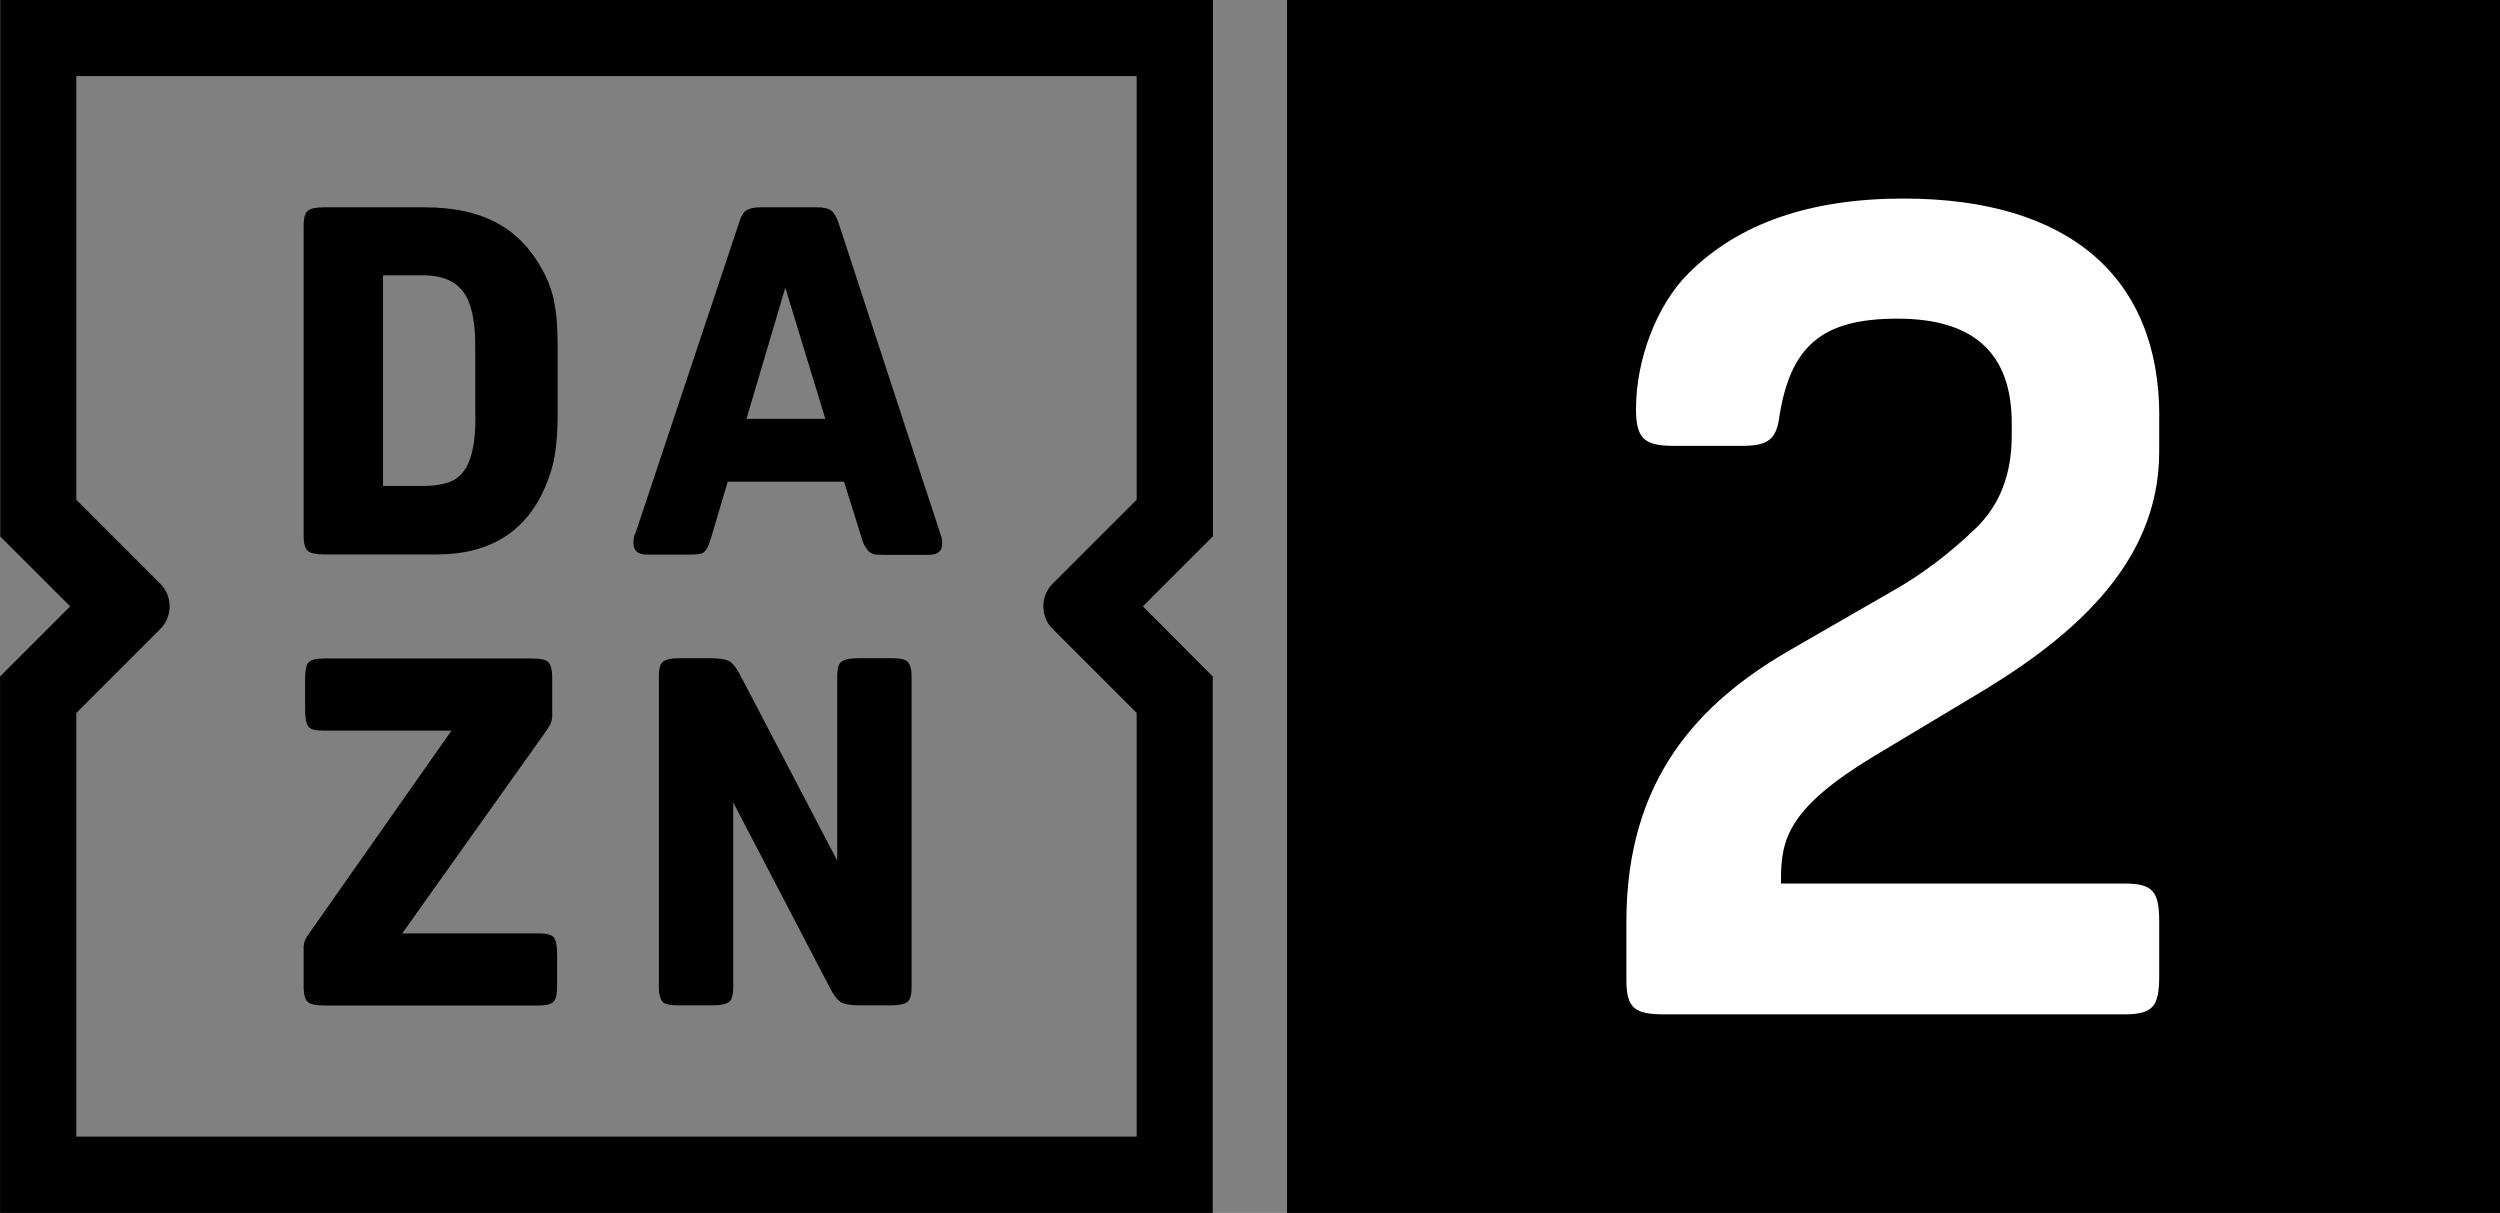
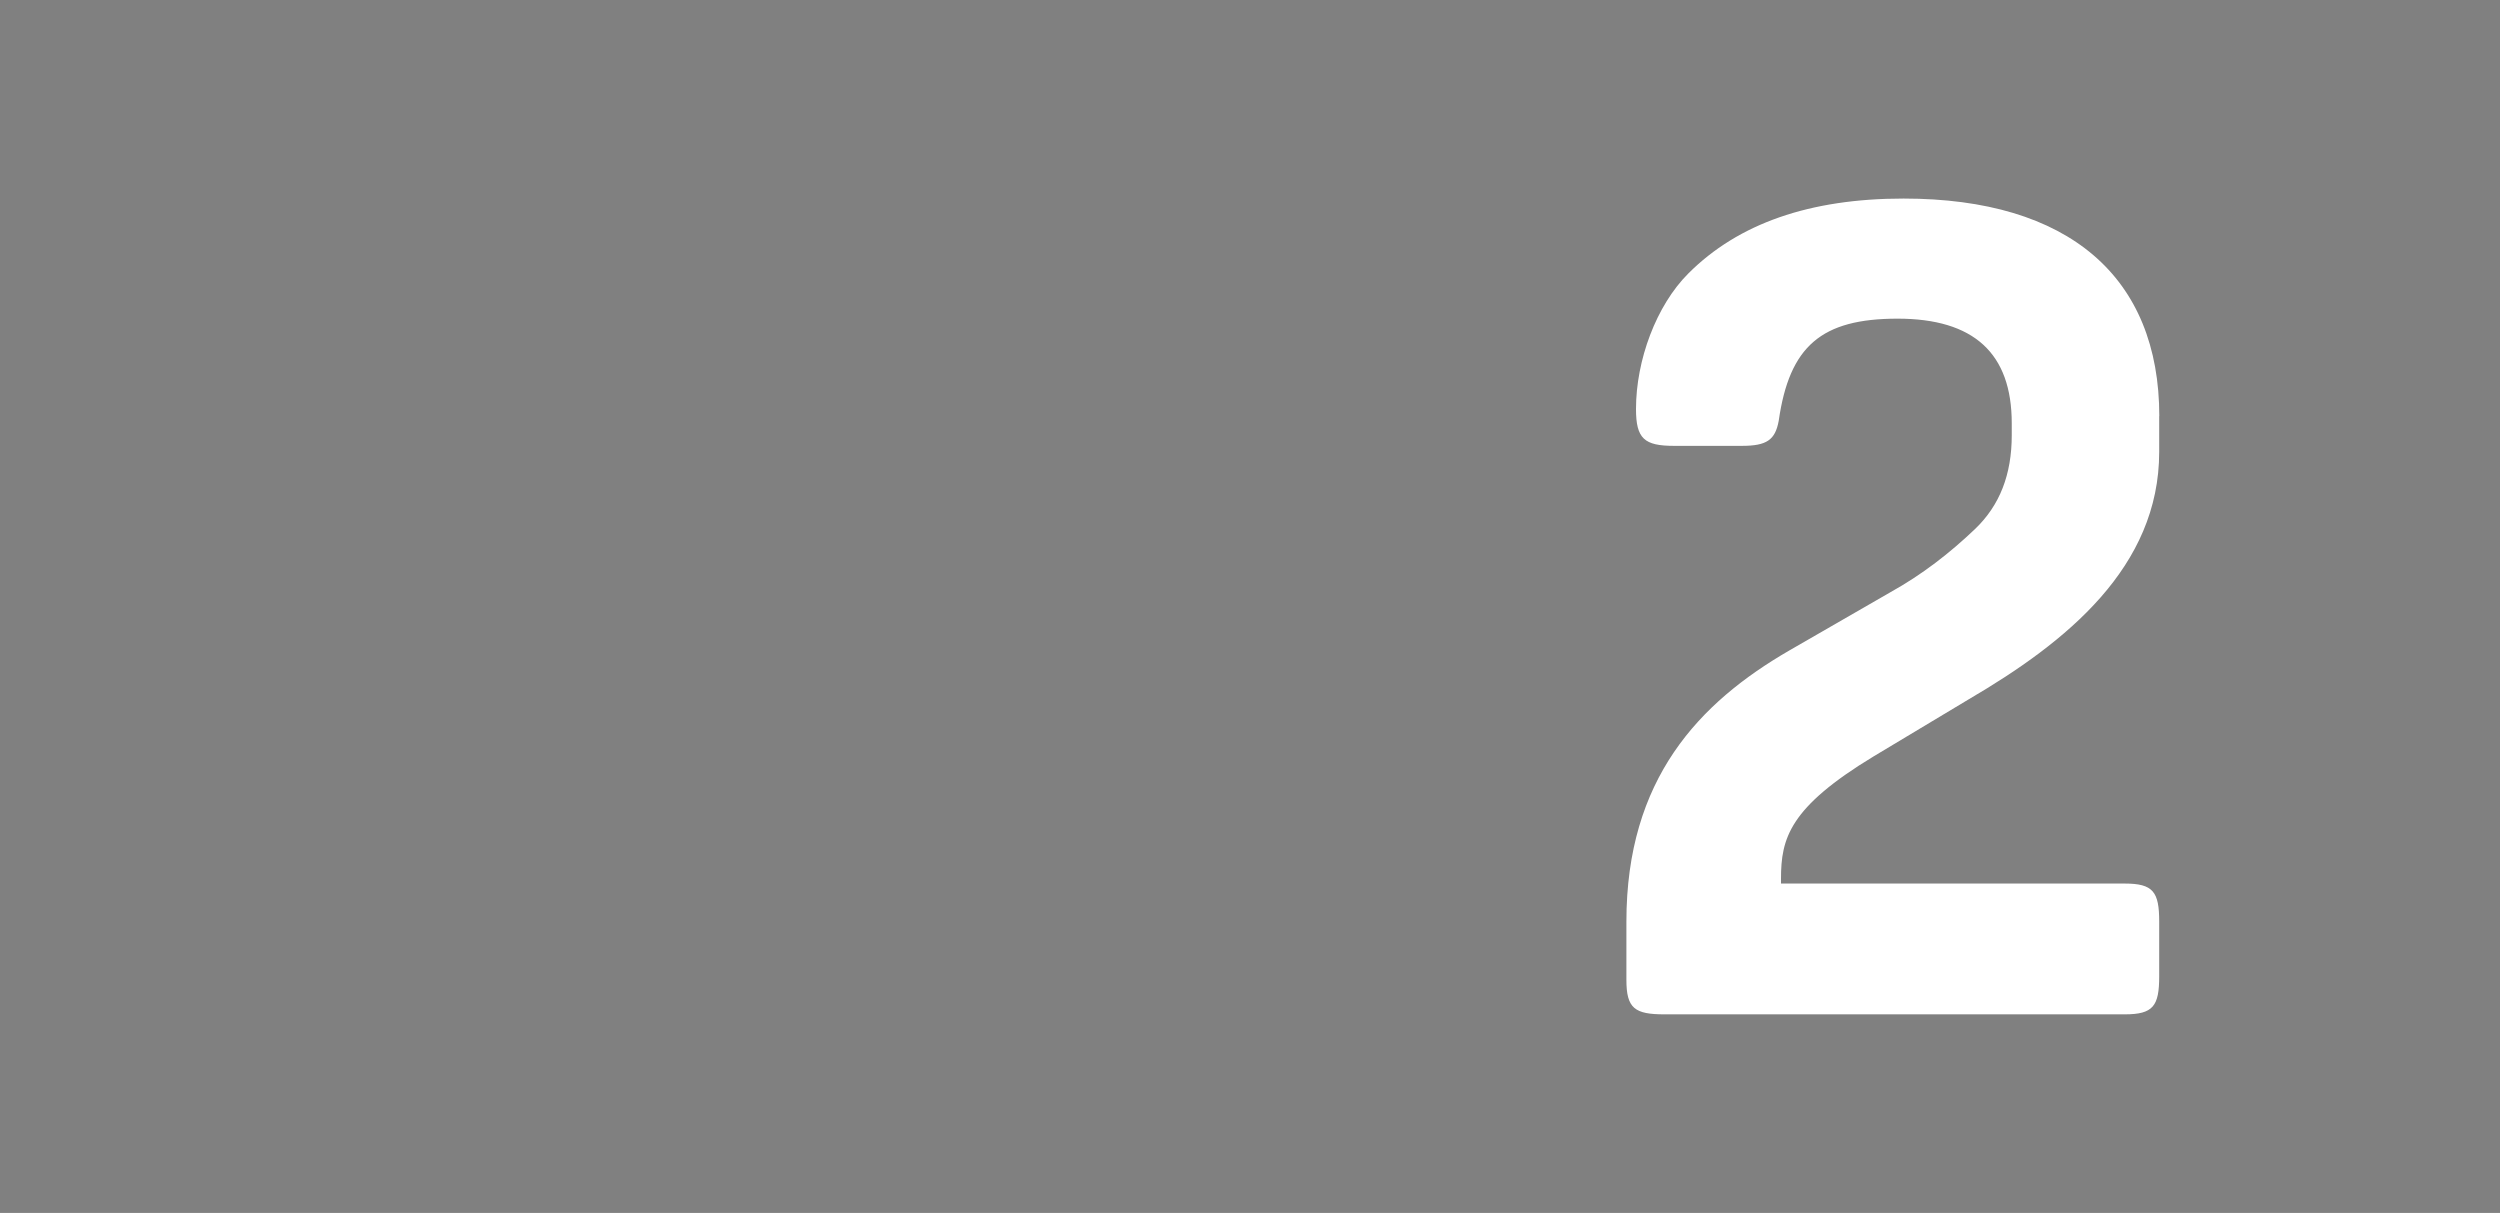
<svg xmlns="http://www.w3.org/2000/svg" id="Livello_1" data-name="Livello 1" width="500" height="242.59" viewBox="0 0 500 242.59">
  <rect x="0" y="0" width="500" height="242.59" fill="#808080" stroke="none" />
  <defs>
    <style>
      .cls-1 {
        fill-rule: evenodd;
      }

      .cls-1, .cls-2, .cls-3 {
        stroke-width: 0px;
      }

      .cls-3 {
        fill: #fff;
      }
    </style>
  </defs>
-   <rect class="cls-2" x="257.41" width="242.59" height="242.59" />
  <path id="_2" data-name="2" class="cls-3" d="M431.84,83.23v7.14c0,23.07-18.55,38.06-38.06,49.47l-19.03,11.42c-16.89,10.23-18.55,16.41-18.55,24.5v.95h68.74c5.71,0,6.9,1.66,6.9,7.61v10.94c0,5.95-1.19,7.61-6.9,7.61h-92.05c-5.95,0-7.61-1.19-7.61-6.9v-11.65c0-28.54,14.51-43.76,32.59-54.23l20.22-11.65c6.42-3.57,11.89-7.85,16.89-12.61,4.99-4.76,7.37-10.94,7.37-18.79v-2.38c0-14.03-7.61-20.93-22.83-20.93s-21.64,5.47-23.78,20.45c-.71,3.81-2.38,4.99-7.37,4.99h-13.56c-5.95,0-7.61-1.43-7.61-7.37,0-9.75,4.04-20.69,10.47-27.11,9.99-9.99,24.26-14.98,43.05-14.98,33.06,0,51.14,15.7,51.14,43.53Z" />
  <g id="Artboard">
-     <path id="Fill-1" class="cls-1" d="M149.29,83.78l7.77-26.25,8.01,26.25h-15.78ZM167.77,44.78c-.43-1.37-.99-2.27-1.56-2.7-.62-.43-1.56-.62-2.8-.62h-11.32c-1.33,0-2.27.24-2.89.66-.62.43-1.09,1.33-1.47,2.65l-20.66,61.94c-.28.33-.38,1-.38,1.94,0,1.47.9,2.27,2.7,2.27h8.43c.76,0,1.42-.05,1.9-.09.47-.05.9-.24,1.14-.47.28-.28.57-.66.76-1.14.24-.47.43-1.23.71-2.04l3.22-10.85h23.26l3.32,10.62c.28.95.47,1.61.76,2.13.28.47.57.95.9,1.23.33.28.71.47,1.14.57.43.05,1.04.09,1.75.09h9.05c1.8,0,2.7-.71,2.7-2.27,0-.43,0-.76-.05-.95-.05-.14-.14-.47-.33-1.04l-20.28-61.94ZM171.61,131.65c-1.71,0-2.8.24-3.36.71s-.81,1.47-.81,2.99v36.77l-19.28-36.87c-.76-1.56-1.56-2.56-2.27-2.99-.76-.43-2.04-.62-3.93-.62h-6.02c-1.71,0-2.8.24-3.36.71s-.81,1.47-.81,2.99v62.03c0,1.47.28,2.46.76,2.99s1.61.71,3.32.71h6.63c1.66,0,2.8-.24,3.36-.71s.81-1.47.81-2.99v-36.87l19.28,36.96c.76,1.56,1.56,2.56,2.27,2.99.76.43,2.04.62,3.93.62h6.02c1.71,0,2.8-.24,3.36-.71s.81-1.47.81-2.99v-62.03c0-1.47-.28-2.46-.81-2.99s-1.66-.71-3.36-.71h-6.54ZM227.33,142.59v84.73H15.26v-84.73l16.82-16.82c2.46-2.46,2.46-6.54,0-9l-16.82-16.82V15.21h212.07v84.73l-16.82,16.82c-2.46,2.46-2.46,6.54,0,9l16.82,16.82ZM242.54,0H.05v107.29l13.98,13.98-14.02,14.03v107.29h242.54v-107.29l-13.98-14.03,14.02-14.03V0h-.05ZM80.45,186.67l28.85-40.57c.43-.66.76-1.14.9-1.56.09-.38.24-.81.24-1.37v-7.77c0-1.47-.28-2.46-.81-2.99s-1.66-.71-3.36-.71h-41.65c-1.47,0-2.46.28-2.94.81s-.66,1.71-.66,3.46v5.88c0,1.75.24,2.94.66,3.46.43.57,1.42.81,2.94.81h25.68l-28.48,40.57c-.71.95-1.09,1.8-1.09,2.7v8.01c0,1.47.28,2.46.81,2.99.57.47,1.66.71,3.36.71h42.93c1.47,0,2.46-.28,2.94-.81s.66-1.71.66-3.46v-5.88c0-1.75-.24-2.94-.66-3.46s-1.42-.81-2.94-.81h-27.39ZM95.09,83.17c0,2.65-.14,4.93-.57,6.68-.33,1.75-.95,3.27-1.75,4.36s-1.9,1.9-3.22,2.32-2.98.66-4.93.66h-8.01v-42.13h8.01c3.7,0,6.35,1.09,8.01,3.27,1.61,2.13,2.42,5.73,2.42,10.76v14.07h.05ZM99.73,44.78c-3.93-2.23-8.91-3.32-14.88-3.32h-19.95c-1.71,0-2.8.24-3.36.71s-.81,1.47-.81,2.99v62.03c0,1.47.28,2.46.81,2.99.57.47,1.66.71,3.36.71h22.46c10.61,0,17.86-4.55,21.7-13.55.9-2.09,1.56-4.22,1.9-6.3.33-2.09.57-4.79.57-8.01v-13.17c0-3.7-.14-6.63-.57-8.77-.33-2.13-.99-4.12-1.9-6.02-2.32-4.64-5.4-8.1-9.33-10.28Z" />
-   </g>
+     </g>
</svg>